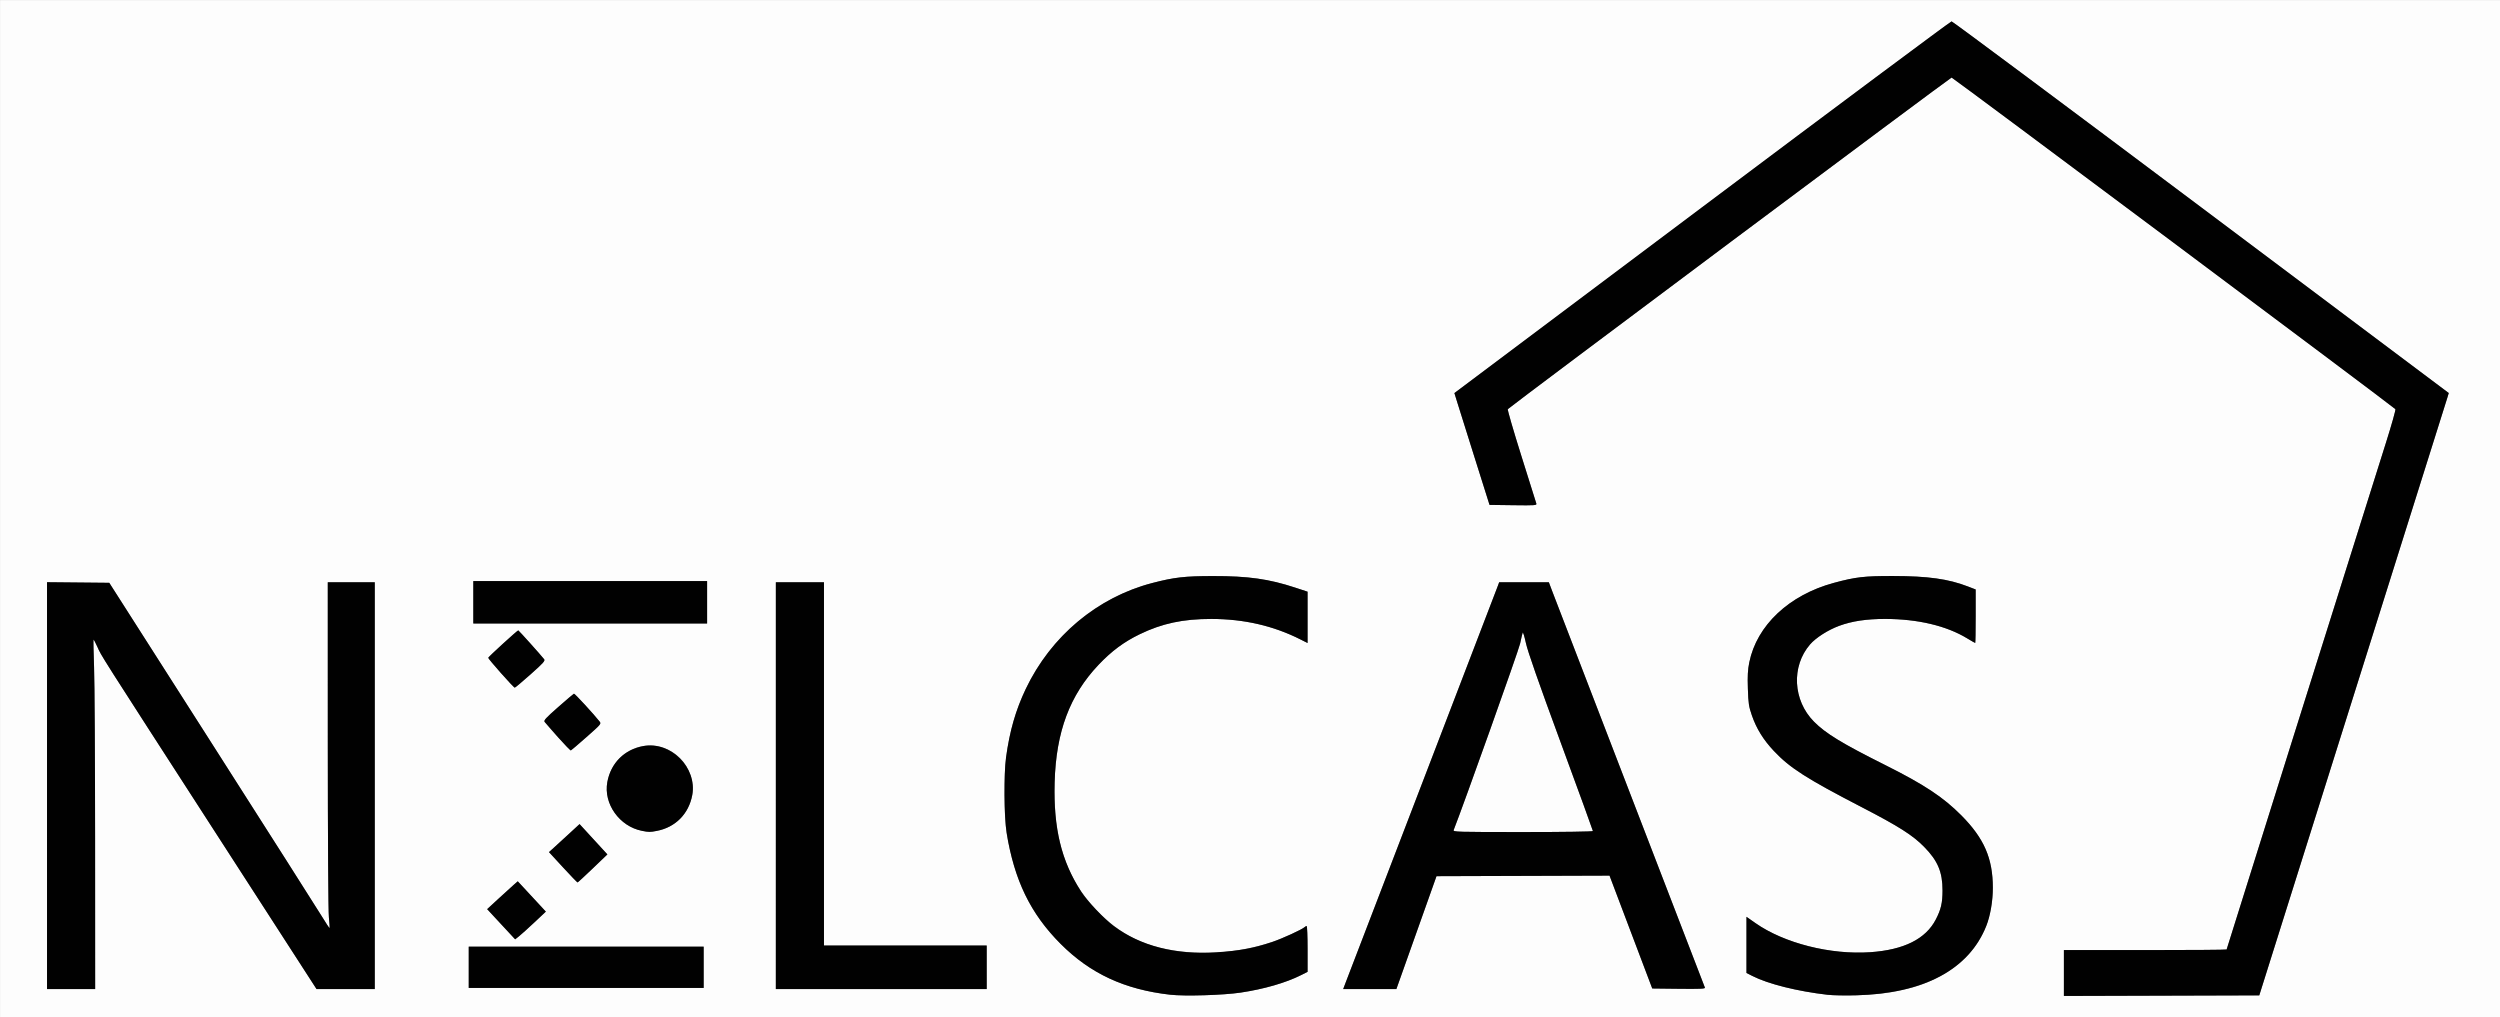
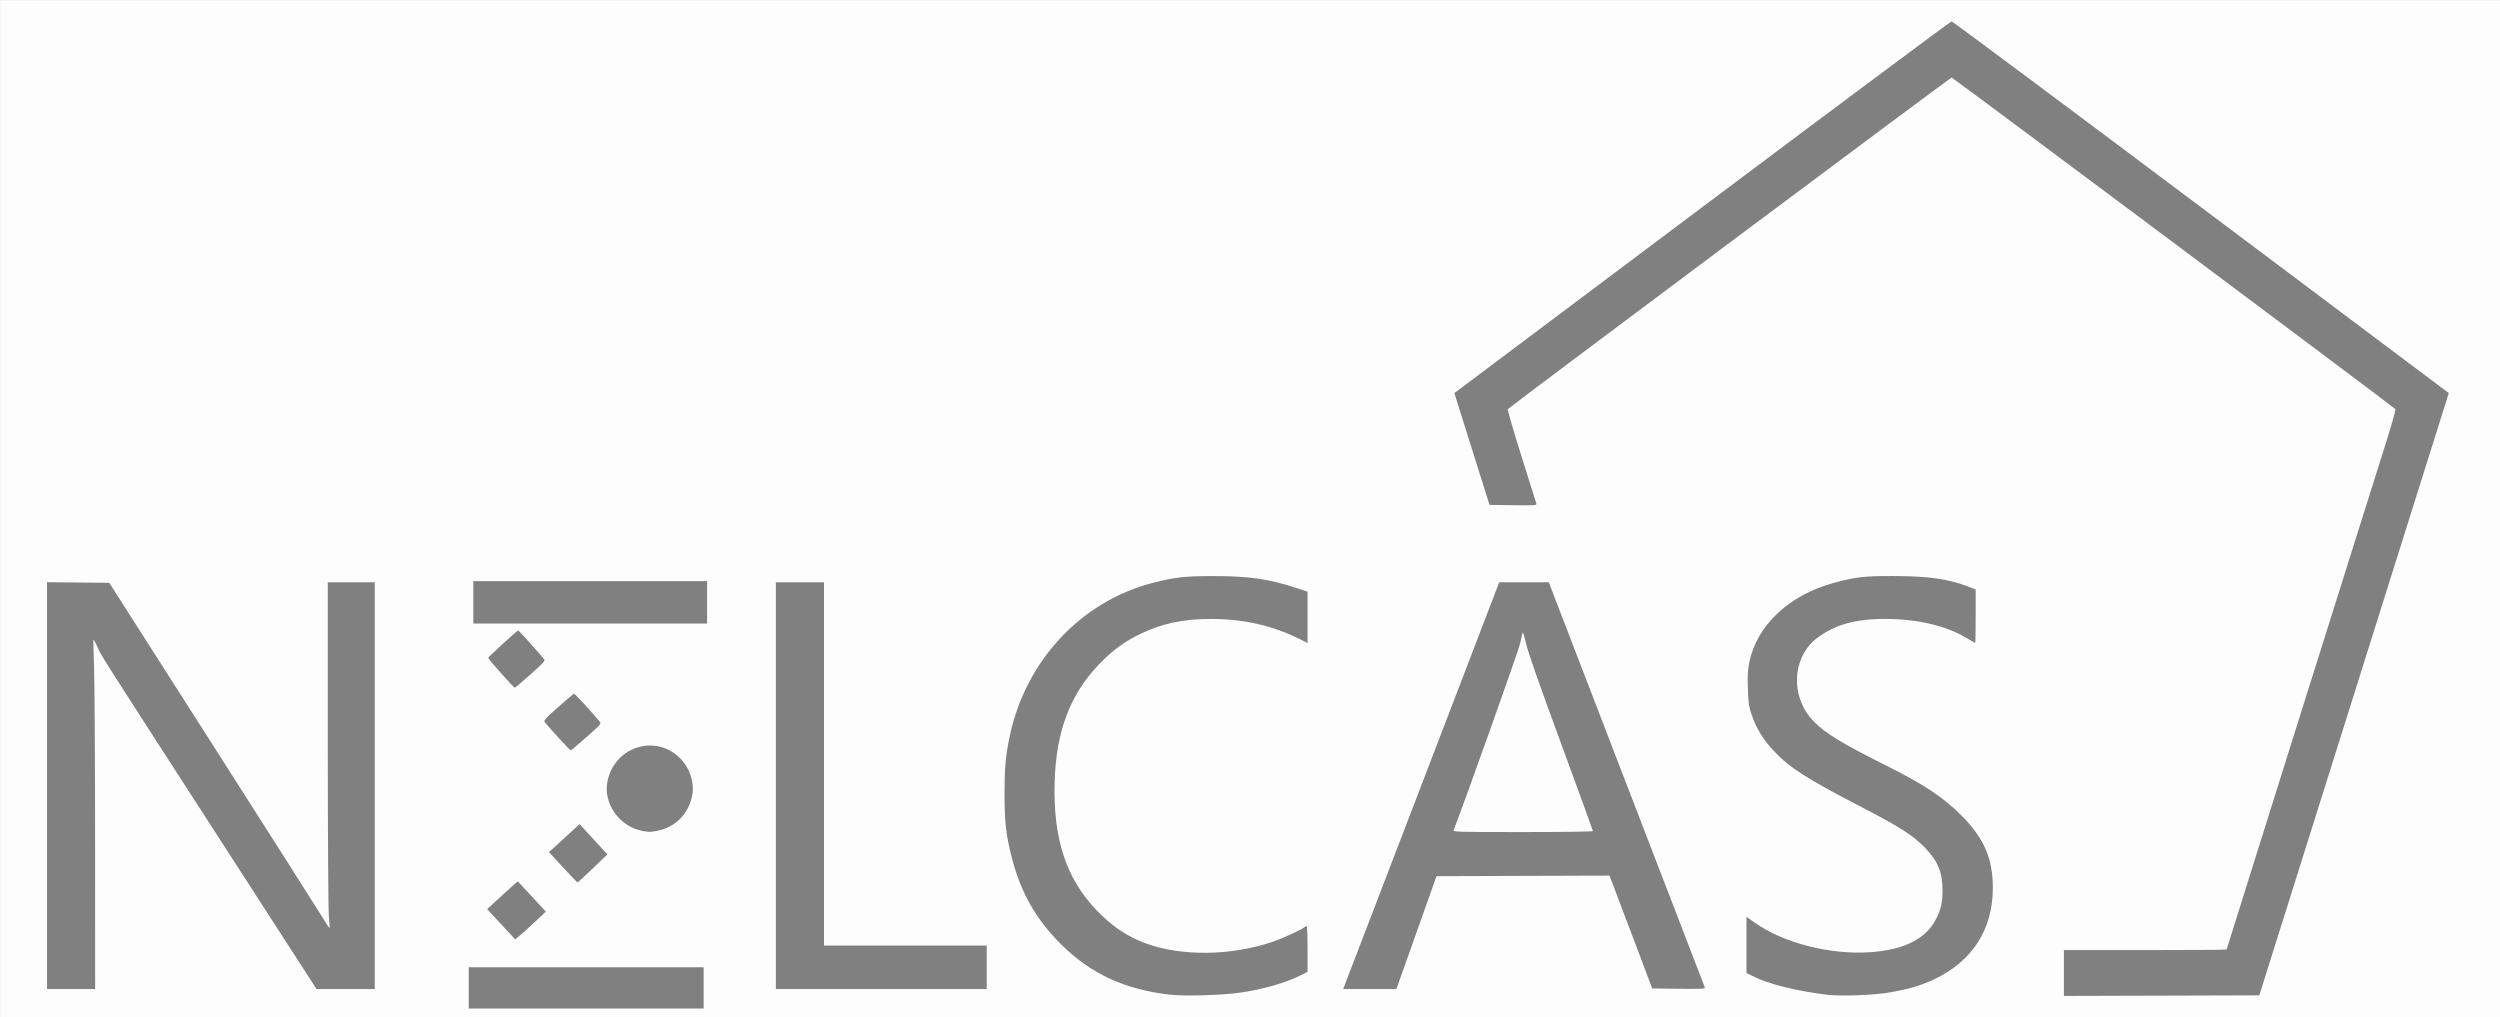
<svg xmlns="http://www.w3.org/2000/svg" xmlns:ns1="http://www.inkscape.org/namespaces/inkscape" xmlns:ns2="http://sodipodi.sourceforge.net/DTD/sodipodi-0.dtd" width="159.311mm" height="64.834mm" viewBox="0 0 159.311 64.834" version="1.1" id="svg8" ns1:version="1.0.2-2 (e86c870879, 2021-01-15)" ns2:docname="Logo_vectoriel_NB.svg">
  <rect x="0" y="0" width="159.311" height="64.834" fill="#808080" stroke="none" />
  <defs id="defs2" />
  <ns2:namedview id="base" pagecolor="#ffffff" bordercolor="#666666" borderopacity="1.0" ns1:pageopacity="0.0" ns1:pageshadow="2" ns1:zoom="1.4" ns1:cx="303.80448" ns1:cy="30.532609" ns1:document-units="mm" ns1:current-layer="layer1" ns1:document-rotation="0" showgrid="false" fit-margin-top="0" fit-margin-left="0" fit-margin-right="0" fit-margin-bottom="0" ns1:window-width="2560" ns1:window-height="1377" ns1:window-x="1432" ns1:window-y="772" ns1:window-maximized="1" />
  <g ns1:label="Calque 1" ns1:groupmode="layer" id="layer1" transform="translate(-23.546,-41.848)">
    <g id="g863" transform="matrix(0.276,0,0,0.276,8.493,6.699)">
-       <path style="fill:#fdfdfd;stroke-width:0.265" d="m 54.549,244.849 v -117.475 H 343.21 631.87 v 117.475 117.475 H 343.21 54.549 Z M 340.967,356.53 c 5.396,-0.805 10.455,-2.267 13.951,-4.03 l 1.521,-0.767 v -5.288 c 0,-2.908 -0.095,-5.288 -0.212,-5.288 -0.116,0 -0.325,0.11 -0.463,0.245 -0.558,0.544 -5.167,2.656 -7.501,3.437 -9.525,3.186 -20.814,3.339 -28.992,0.392 -4.415,-1.591 -8.026,-4.018 -11.657,-7.834 -6.95,-7.303 -9.933,-16.47 -9.575,-29.425 0.321,-11.645 3.488,-20.121 10.134,-27.124 3.024,-3.187 5.855,-5.29 9.504,-7.06 5.161,-2.503 10.008,-3.539 16.536,-3.533 7.539,0.006 14.321,1.567 20.616,4.745 l 1.609,0.812 v -5.925 -5.925 l -2.844,-0.937 c -6.096,-2.008 -10.87,-2.68 -18.984,-2.671 -6.543,0.007 -8.944,0.282 -14.023,1.604 -16.476,4.289 -29.225,17.963 -32.893,35.278 -0.982,4.638 -1.231,7.387 -1.222,13.494 0.01,6.553 0.349,9.472 1.716,14.773 2.046,7.934 5.514,14.04 11.228,19.767 6.857,6.873 14.777,10.549 25.301,11.743 3.356,0.381 12.223,0.117 16.249,-0.484 z m 149.874,-0.045 c 4.321,-0.736 7.251,-1.601 10.286,-3.036 8.826,-4.174 13.539,-11.532 13.531,-21.123 -0.006,-6.793 -2.02,-11.422 -7.274,-16.712 -4.175,-4.204 -8.536,-7.092 -17.462,-11.562 -10.145,-5.081 -13.837,-7.328 -16.573,-10.09 -4.856,-4.901 -5.255,-12.768 -0.905,-17.809 1.34,-1.553 4.163,-3.356 6.744,-4.308 2.956,-1.09 6.317,-1.593 10.603,-1.588 7.539,0.009 14.148,1.575 18.946,4.489 0.96,0.583 1.793,1.061 1.851,1.061 0.058,0 0.105,-2.779 0.105,-6.176 v -6.176 l -1.786,-0.689 c -4.524,-1.746 -9.203,-2.401 -17.264,-2.416 -6.66,-0.013 -8.651,0.218 -13.708,1.587 -10.325,2.795 -17.778,9.808 -19.511,18.358 -0.35,1.728 -0.423,3.097 -0.325,6.081 0.112,3.408 0.219,4.117 0.927,6.162 1.057,3.052 2.641,5.616 5.052,8.179 3.725,3.96 7.504,6.377 20.42,13.063 8.454,4.376 11.651,6.41 14.288,9.09 3.165,3.217 4.265,5.828 4.258,10.102 -0.005,2.848 -0.356,4.36 -1.552,6.673 -2.329,4.505 -7.367,7.023 -15.124,7.56 -9.183,0.636 -19.89,-2.075 -26.505,-6.71 l -2.088,-1.463 v 6.484 6.484 l 1.389,0.705 c 3.639,1.845 10.36,3.524 17.333,4.329 3.246,0.375 10.582,0.096 14.344,-0.545 z m 106.901,-67.847 c 11.863,-37.69 21.707,-68.98 21.875,-69.534 l 0.306,-1.007 -57.196,-42.902 C 531.27,151.599 505.353,132.293 505.135,132.293 c -0.218,0 -26.136,19.307 -57.595,42.904 l -57.199,42.904 0.637,2.063 c 0.35,1.135 2.175,6.945 4.055,12.911 l 3.419,10.848 5.472,0.072 c 5.131,0.067 5.463,0.042 5.329,-0.397 -0.079,-0.258 -1.638,-5.222 -3.466,-11.032 -1.828,-5.81 -3.231,-10.646 -3.118,-10.748 1.415,-1.272 102.179,-76.561 102.467,-76.561 0.288,0 101.062,75.296 102.469,76.563 0.114,0.103 -0.861,3.57 -2.166,7.705 -8.567,27.133 -36.803,116.938 -36.803,117.051 0,0.076 -8.453,0.137 -18.785,0.137 h -18.785 v 5.293 5.293 l 22.555,-0.068 22.555,-0.068 z M 76.497,321.644 c -0.007,-18.736 -0.115,-36.863 -0.24,-40.283 -0.125,-3.42 -0.181,-6.265 -0.125,-6.322 0.056,-0.057 0.455,0.683 0.886,1.646 1.009,2.248 -0.055,0.576 27.24,42.843 l 23.365,36.182 h 6.722 6.722 v -46.964 -46.964 h -5.424 -5.424 l 0.005,37.505 c 0.003,21.575 0.111,38.511 0.254,39.875 0.137,1.303 0.207,2.412 0.155,2.464 -0.052,0.052 -0.876,-1.193 -1.832,-2.767 -0.956,-1.574 -12.379,-19.53 -25.385,-39.903 l -23.647,-37.042 -7.186,-0.07 -7.186,-0.07 v 46.968 46.968 h 5.556 5.556 l -0.013,-34.065 z m 205.859,29.038 v -5.027 h -18.785 -18.785 v -41.936 -41.936 h -5.556 -5.556 v 46.964 46.964 h 24.342 24.342 z m 99.219,-8.005 4.631,-13.029 19.975,-0.066 19.975,-0.066 4.932,13.031 4.932,13.03 6.145,0.071 c 4.878,0.056 6.118,0.002 6.016,-0.265 -0.071,-0.185 -7.837,-20.338 -17.259,-44.786 -9.421,-24.448 -17.501,-45.432 -17.954,-46.633 l -0.825,-2.183 h -5.733 -5.733 l -0.262,0.728 c -0.144,0.4 -7.965,20.79 -17.379,45.31 -9.415,24.52 -17.4,45.326 -17.744,46.236 l -0.626,1.654 6.14,-0.002 6.14,-0.002 4.631,-13.029 z m 8.592,-23.679 c 2.229,-5.635 15.025,-41.546 15.344,-43.061 0.245,-1.164 0.51,-2.295 0.59,-2.514 0.08,-0.218 0.415,0.853 0.745,2.381 0.416,1.925 2.884,8.981 8.037,22.979 4.091,11.11 7.437,20.308 7.437,20.439 0,0.139 -6.749,0.238 -16.168,0.238 -15.291,0 -16.158,-0.025 -15.985,-0.463 z m -173.164,31.684 v -4.763 h -27.12 -27.12 v 4.763 4.763 h 27.12 27.12 z m -39.054,-10.389 2.618,-2.462 -3.241,-3.499 -3.241,-3.499 -0.964,0.842 c -0.53,0.463 -2.12,1.91 -3.534,3.215 l -2.57,2.372 3.231,3.483 3.231,3.483 0.926,-0.736 c 0.509,-0.405 2.104,-1.844 3.544,-3.198 z m 13.455,-12.44 3.373,-3.232 -3.212,-3.5 -3.212,-3.5 -2.361,2.177 c -1.299,1.198 -2.888,2.654 -3.531,3.236 l -1.17,1.058 3.227,3.506 c 1.775,1.928 3.291,3.502 3.37,3.497 0.079,-0.005 1.661,-1.463 3.516,-3.241 z m 14.762,-8.658 c 4.321,-0.819 7.4,-3.932 8.207,-8.294 0.535,-2.894 -0.578,-6.247 -2.814,-8.484 -5.74,-5.74 -15.296,-2.612 -16.795,5.497 -0.925,5.004 2.794,10.24 7.999,11.264 1.603,0.316 1.821,0.317 3.404,0.017 z m -16.194,-21.682 c 3.347,-2.954 3.424,-3.045 2.996,-3.585 -1.402,-1.767 -5.74,-6.478 -5.911,-6.419 -0.112,0.038 -1.75,1.432 -3.64,3.097 -2.919,2.57 -3.389,3.089 -3.116,3.438 1.206,1.544 5.88,6.63 6.04,6.571 0.108,-0.04 1.742,-1.436 3.631,-3.103 z m -12.928,-14.465 c 2.999,-2.67 3.411,-3.133 3.12,-3.504 -0.748,-0.956 -5.856,-6.648 -5.965,-6.648 -0.219,0 -6.938,6.137 -6.938,6.337 0,0.28 5.873,6.892 6.122,6.892 0.113,0 1.76,-1.384 3.66,-3.076 z m 40.753,-16.635 v -4.895 h -26.988 -26.988 v 4.895 4.895 h 26.988 26.988 z" id="path867" />
-       <path style="fill:#010101;stroke-width:0.265" d="m 324.717,357.015 c -10.524,-1.194 -18.445,-4.871 -25.301,-11.743 -6.939,-6.955 -10.711,-14.725 -12.468,-25.677 -0.583,-3.636 -0.66,-13.551 -0.135,-17.33 0.864,-6.217 2.219,-10.919 4.57,-15.858 5.79,-12.164 16.517,-21.144 29.205,-24.447 5.079,-1.322 7.48,-1.597 14.023,-1.604 8.114,-0.009 12.887,0.663 18.984,2.671 l 2.844,0.937 v 5.925 5.925 l -1.609,-0.812 c -6.295,-3.178 -13.077,-4.739 -20.616,-4.745 -6.528,-0.006 -11.376,1.03 -16.536,3.533 -3.649,1.77 -6.48,3.873 -9.504,7.06 -6.646,7.004 -9.813,15.479 -10.134,27.124 -0.293,10.601 1.534,18.121 6.134,25.253 1.397,2.166 5.231,6.216 7.478,7.898 6.187,4.633 14.278,6.713 23.731,6.1 5.364,-0.348 8.567,-0.941 12.883,-2.385 2.334,-0.781 6.943,-2.893 7.501,-3.437 0.138,-0.135 0.347,-0.245 0.463,-0.245 0.116,0 0.212,2.38 0.212,5.288 v 5.288 l -1.521,0.767 c -3.496,1.763 -8.555,3.225 -13.951,4.03 -4.026,0.601 -12.894,0.865 -16.249,0.484 z m 151.779,0.015 c -6.973,-0.805 -13.694,-2.483 -17.333,-4.329 l -1.389,-0.705 v -6.484 -6.484 l 2.088,1.463 c 6.615,4.635 17.322,7.346 26.505,6.71 7.757,-0.537 12.795,-3.055 15.124,-7.56 1.196,-2.313 1.548,-3.825 1.552,-6.673 0.007,-4.274 -1.094,-6.885 -4.258,-10.102 -2.637,-2.681 -5.834,-4.715 -14.288,-9.09 -12.916,-6.685 -16.695,-9.103 -20.42,-13.063 -2.411,-2.563 -3.995,-5.127 -5.052,-8.179 -0.708,-2.045 -0.815,-2.754 -0.927,-6.162 -0.098,-2.984 -0.025,-4.353 0.325,-6.081 1.732,-8.55 9.186,-15.563 19.511,-18.358 5.057,-1.369 7.048,-1.599 13.708,-1.587 8.061,0.015 12.74,0.67 17.264,2.416 l 1.786,0.689 v 6.176 c 0,3.397 -0.047,6.176 -0.105,6.176 -0.058,0 -0.891,-0.477 -1.851,-1.061 -4.797,-2.915 -11.406,-4.481 -18.946,-4.489 -4.286,-0.005 -7.647,0.499 -10.603,1.588 -2.581,0.951 -5.404,2.755 -6.744,4.308 -4.35,5.042 -3.95,12.908 0.905,17.809 2.736,2.762 6.428,5.01 16.573,10.09 8.926,4.47 13.288,7.358 17.462,11.562 5.254,5.291 7.268,9.919 7.274,16.712 0.003,3.019 -0.6,6.541 -1.504,8.803 -4.043,10.105 -14.453,15.647 -30.111,16.028 -2.474,0.06 -5.419,0.003 -6.546,-0.127 z m 54.567,-5.023 v -5.293 h 18.785 c 10.332,0 18.785,-0.062 18.785,-0.137 0,-0.113 28.236,-89.917 36.803,-117.051 1.306,-4.135 2.28,-7.602 2.166,-7.705 -1.407,-1.267 -102.181,-76.563 -102.469,-76.563 -0.287,0 -101.051,75.288 -102.467,76.561 -0.113,0.101 1.29,4.938 3.118,10.748 1.828,5.81 3.387,10.774 3.466,11.032 0.134,0.439 -0.198,0.464 -5.329,0.397 l -5.472,-0.072 -3.419,-10.848 c -1.88,-5.966 -3.705,-11.776 -4.055,-12.911 l -0.637,-2.063 57.199,-42.904 c 31.459,-23.597 57.377,-42.904 57.595,-42.904 0.218,0 26.135,19.306 57.593,42.902 l 57.196,42.902 -0.306,1.007 c -0.169,0.554 -10.012,31.844 -21.875,69.534 l -21.569,68.527 -22.555,0.068 -22.555,0.068 z M 65.397,308.742 v -46.968 l 7.186,0.07 7.186,0.07 23.647,37.042 c 13.006,20.373 24.429,38.329 25.385,39.903 0.956,1.574 1.78,2.819 1.832,2.767 0.052,-0.052 -0.018,-1.161 -0.155,-2.464 -0.143,-1.363 -0.251,-18.3 -0.254,-39.875 l -0.005,-37.505 h 5.424 5.424 v 46.964 46.964 h -6.722 -6.722 L 104.258,319.528 C 76.964,277.261 78.027,278.933 77.018,276.685 c -0.432,-0.962 -0.831,-1.703 -0.886,-1.646 -0.056,0.057 5.56e-4,2.902 0.125,6.322 0.125,3.42 0.232,21.547 0.24,40.283 l 0.013,34.065 h -5.556 -5.556 z m 168.275,0.004 v -46.964 h 5.556 5.556 v 41.936 41.936 h 18.785 18.785 v 5.027 5.027 h -24.342 -24.342 z m 131.619,45.31 c 0.345,-0.91 8.329,-21.716 17.744,-46.236 9.415,-24.52 17.235,-44.91 17.379,-45.31 l 0.262,-0.728 h 5.733 5.733 l 0.825,2.183 c 0.454,1.201 8.533,22.185 17.954,46.633 9.421,24.448 17.188,44.601 17.259,44.786 0.102,0.266 -1.137,0.321 -6.016,0.265 l -6.145,-0.071 -4.932,-13.03 -4.932,-13.031 -19.975,0.066 -19.975,0.066 -4.631,13.029 -4.631,13.029 -6.14,0.002 -6.14,0.002 0.626,-1.654 z m 57.029,-34.833 c 0,-0.131 -3.347,-9.329 -7.437,-20.439 -5.154,-13.998 -7.622,-21.054 -8.037,-22.979 -0.33,-1.528 -0.665,-2.6 -0.745,-2.381 -0.08,0.218 -0.345,1.349 -0.59,2.514 -0.318,1.515 -13.115,37.426 -15.344,43.061 -0.173,0.438 0.693,0.463 15.985,0.463 9.419,0 16.168,-0.1 16.168,-0.238 z m -259.556,31.459 v -4.763 h 27.12 27.12 v 4.763 4.763 h -27.12 -27.12 z m 7.485,-9.937 -3.231,-3.483 2.57,-2.372 c 1.413,-1.305 3.003,-2.751 3.534,-3.215 l 0.964,-0.842 3.241,3.499 3.241,3.499 -2.618,2.462 c -1.44,1.354 -3.034,2.793 -3.544,3.198 l -0.926,0.736 z m 14.27,-13.147 -3.227,-3.506 1.17,-1.058 c 0.643,-0.582 2.232,-2.038 3.531,-3.236 l 2.361,-2.177 3.212,3.5 3.212,3.5 -3.373,3.232 c -1.855,1.778 -3.437,3.236 -3.516,3.241 -0.079,0.005 -1.595,-1.569 -3.37,-3.497 z m 18.244,-8.419 c -5.206,-1.024 -8.924,-6.261 -7.999,-11.264 0.814,-4.404 3.907,-7.497 8.312,-8.312 6.315,-1.167 12.466,4.983 11.298,11.298 -0.806,4.362 -3.886,7.475 -8.207,8.294 -1.582,0.3 -1.8,0.299 -3.404,-0.017 z m -19.378,-21.607 c -1.519,-1.714 -2.906,-3.301 -3.083,-3.527 -0.273,-0.349 0.197,-0.868 3.116,-3.438 1.891,-1.665 3.529,-3.058 3.64,-3.097 0.171,-0.059 4.509,4.651 5.911,6.419 0.428,0.54 0.351,0.631 -2.996,3.585 -1.889,1.667 -3.524,3.063 -3.631,3.103 -0.108,0.04 -1.438,-1.33 -2.957,-3.044 z m -13.164,-14.794 c -1.627,-1.841 -2.959,-3.436 -2.959,-3.546 0,-0.2 6.719,-6.337 6.938,-6.337 0.109,0 5.217,5.693 5.965,6.648 0.291,0.371 -0.122,0.835 -3.12,3.504 -1.901,1.692 -3.548,3.076 -3.66,3.076 -0.113,0 -1.536,-1.506 -3.163,-3.347 z m -6.398,-16.365 v -4.895 h 26.988 26.988 v 4.895 4.895 h -26.988 -26.988 z" id="path865" />
+       <path style="fill:#fdfdfd;stroke-width:0.265" d="m 54.549,244.849 v -117.475 H 343.21 631.87 v 117.475 117.475 H 343.21 54.549 Z M 340.967,356.53 c 5.396,-0.805 10.455,-2.267 13.951,-4.03 l 1.521,-0.767 v -5.288 c 0,-2.908 -0.095,-5.288 -0.212,-5.288 -0.116,0 -0.325,0.11 -0.463,0.245 -0.558,0.544 -5.167,2.656 -7.501,3.437 -9.525,3.186 -20.814,3.339 -28.992,0.392 -4.415,-1.591 -8.026,-4.018 -11.657,-7.834 -6.95,-7.303 -9.933,-16.47 -9.575,-29.425 0.321,-11.645 3.488,-20.121 10.134,-27.124 3.024,-3.187 5.855,-5.29 9.504,-7.06 5.161,-2.503 10.008,-3.539 16.536,-3.533 7.539,0.006 14.321,1.567 20.616,4.745 l 1.609,0.812 v -5.925 -5.925 l -2.844,-0.937 c -6.096,-2.008 -10.87,-2.68 -18.984,-2.671 -6.543,0.007 -8.944,0.282 -14.023,1.604 -16.476,4.289 -29.225,17.963 -32.893,35.278 -0.982,4.638 -1.231,7.387 -1.222,13.494 0.01,6.553 0.349,9.472 1.716,14.773 2.046,7.934 5.514,14.04 11.228,19.767 6.857,6.873 14.777,10.549 25.301,11.743 3.356,0.381 12.223,0.117 16.249,-0.484 z m 149.874,-0.045 c 4.321,-0.736 7.251,-1.601 10.286,-3.036 8.826,-4.174 13.539,-11.532 13.531,-21.123 -0.006,-6.793 -2.02,-11.422 -7.274,-16.712 -4.175,-4.204 -8.536,-7.092 -17.462,-11.562 -10.145,-5.081 -13.837,-7.328 -16.573,-10.09 -4.856,-4.901 -5.255,-12.768 -0.905,-17.809 1.34,-1.553 4.163,-3.356 6.744,-4.308 2.956,-1.09 6.317,-1.593 10.603,-1.588 7.539,0.009 14.148,1.575 18.946,4.489 0.96,0.583 1.793,1.061 1.851,1.061 0.058,0 0.105,-2.779 0.105,-6.176 v -6.176 l -1.786,-0.689 c -4.524,-1.746 -9.203,-2.401 -17.264,-2.416 -6.66,-0.013 -8.651,0.218 -13.708,1.587 -10.325,2.795 -17.778,9.808 -19.511,18.358 -0.35,1.728 -0.423,3.097 -0.325,6.081 0.112,3.408 0.219,4.117 0.927,6.162 1.057,3.052 2.641,5.616 5.052,8.179 3.725,3.96 7.504,6.377 20.42,13.063 8.454,4.376 11.651,6.41 14.288,9.09 3.165,3.217 4.265,5.828 4.258,10.102 -0.005,2.848 -0.356,4.36 -1.552,6.673 -2.329,4.505 -7.367,7.023 -15.124,7.56 -9.183,0.636 -19.89,-2.075 -26.505,-6.71 l -2.088,-1.463 v 6.484 6.484 l 1.389,0.705 c 3.639,1.845 10.36,3.524 17.333,4.329 3.246,0.375 10.582,0.096 14.344,-0.545 z m 106.901,-67.847 c 11.863,-37.69 21.707,-68.98 21.875,-69.534 l 0.306,-1.007 -57.196,-42.902 C 531.27,151.599 505.353,132.293 505.135,132.293 c -0.218,0 -26.136,19.307 -57.595,42.904 l -57.199,42.904 0.637,2.063 c 0.35,1.135 2.175,6.945 4.055,12.911 l 3.419,10.848 5.472,0.072 c 5.131,0.067 5.463,0.042 5.329,-0.397 -0.079,-0.258 -1.638,-5.222 -3.466,-11.032 -1.828,-5.81 -3.231,-10.646 -3.118,-10.748 1.415,-1.272 102.179,-76.561 102.467,-76.561 0.288,0 101.062,75.296 102.469,76.563 0.114,0.103 -0.861,3.57 -2.166,7.705 -8.567,27.133 -36.803,116.938 -36.803,117.051 0,0.076 -8.453,0.137 -18.785,0.137 h -18.785 v 5.293 5.293 l 22.555,-0.068 22.555,-0.068 z M 76.497,321.644 c -0.007,-18.736 -0.115,-36.863 -0.24,-40.283 -0.125,-3.42 -0.181,-6.265 -0.125,-6.322 0.056,-0.057 0.455,0.683 0.886,1.646 1.009,2.248 -0.055,0.576 27.24,42.843 l 23.365,36.182 h 6.722 6.722 v -46.964 -46.964 h -5.424 -5.424 l 0.005,37.505 c 0.003,21.575 0.111,38.511 0.254,39.875 0.137,1.303 0.207,2.412 0.155,2.464 -0.052,0.052 -0.876,-1.193 -1.832,-2.767 -0.956,-1.574 -12.379,-19.53 -25.385,-39.903 l -23.647,-37.042 -7.186,-0.07 -7.186,-0.07 v 46.968 46.968 h 5.556 5.556 l -0.013,-34.065 z m 205.859,29.038 v -5.027 h -18.785 -18.785 v -41.936 -41.936 h -5.556 -5.556 v 46.964 46.964 h 24.342 24.342 z m 99.219,-8.005 4.631,-13.029 19.975,-0.066 19.975,-0.066 4.932,13.031 4.932,13.03 6.145,0.071 c 4.878,0.056 6.118,0.002 6.016,-0.265 -0.071,-0.185 -7.837,-20.338 -17.259,-44.786 -9.421,-24.448 -17.501,-45.432 -17.954,-46.633 l -0.825,-2.183 h -5.733 -5.733 l -0.262,0.728 c -0.144,0.4 -7.965,20.79 -17.379,45.31 -9.415,24.52 -17.4,45.326 -17.744,46.236 l -0.626,1.654 6.14,-0.002 6.14,-0.002 4.631,-13.029 z m 8.592,-23.679 c 2.229,-5.635 15.025,-41.546 15.344,-43.061 0.245,-1.164 0.51,-2.295 0.59,-2.514 0.08,-0.218 0.415,0.853 0.745,2.381 0.416,1.925 2.884,8.981 8.037,22.979 4.091,11.11 7.437,20.308 7.437,20.439 0,0.139 -6.749,0.238 -16.168,0.238 -15.291,0 -16.158,-0.025 -15.985,-0.463 z m -173.164,31.684 h -27.12 -27.12 v 4.763 4.763 h 27.12 27.12 z m -39.054,-10.389 2.618,-2.462 -3.241,-3.499 -3.241,-3.499 -0.964,0.842 c -0.53,0.463 -2.12,1.91 -3.534,3.215 l -2.57,2.372 3.231,3.483 3.231,3.483 0.926,-0.736 c 0.509,-0.405 2.104,-1.844 3.544,-3.198 z m 13.455,-12.44 3.373,-3.232 -3.212,-3.5 -3.212,-3.5 -2.361,2.177 c -1.299,1.198 -2.888,2.654 -3.531,3.236 l -1.17,1.058 3.227,3.506 c 1.775,1.928 3.291,3.502 3.37,3.497 0.079,-0.005 1.661,-1.463 3.516,-3.241 z m 14.762,-8.658 c 4.321,-0.819 7.4,-3.932 8.207,-8.294 0.535,-2.894 -0.578,-6.247 -2.814,-8.484 -5.74,-5.74 -15.296,-2.612 -16.795,5.497 -0.925,5.004 2.794,10.24 7.999,11.264 1.603,0.316 1.821,0.317 3.404,0.017 z m -16.194,-21.682 c 3.347,-2.954 3.424,-3.045 2.996,-3.585 -1.402,-1.767 -5.74,-6.478 -5.911,-6.419 -0.112,0.038 -1.75,1.432 -3.64,3.097 -2.919,2.57 -3.389,3.089 -3.116,3.438 1.206,1.544 5.88,6.63 6.04,6.571 0.108,-0.04 1.742,-1.436 3.631,-3.103 z m -12.928,-14.465 c 2.999,-2.67 3.411,-3.133 3.12,-3.504 -0.748,-0.956 -5.856,-6.648 -5.965,-6.648 -0.219,0 -6.938,6.137 -6.938,6.337 0,0.28 5.873,6.892 6.122,6.892 0.113,0 1.76,-1.384 3.66,-3.076 z m 40.753,-16.635 v -4.895 h -26.988 -26.988 v 4.895 4.895 h 26.988 26.988 z" id="path867" />
    </g>
  </g>
</svg>